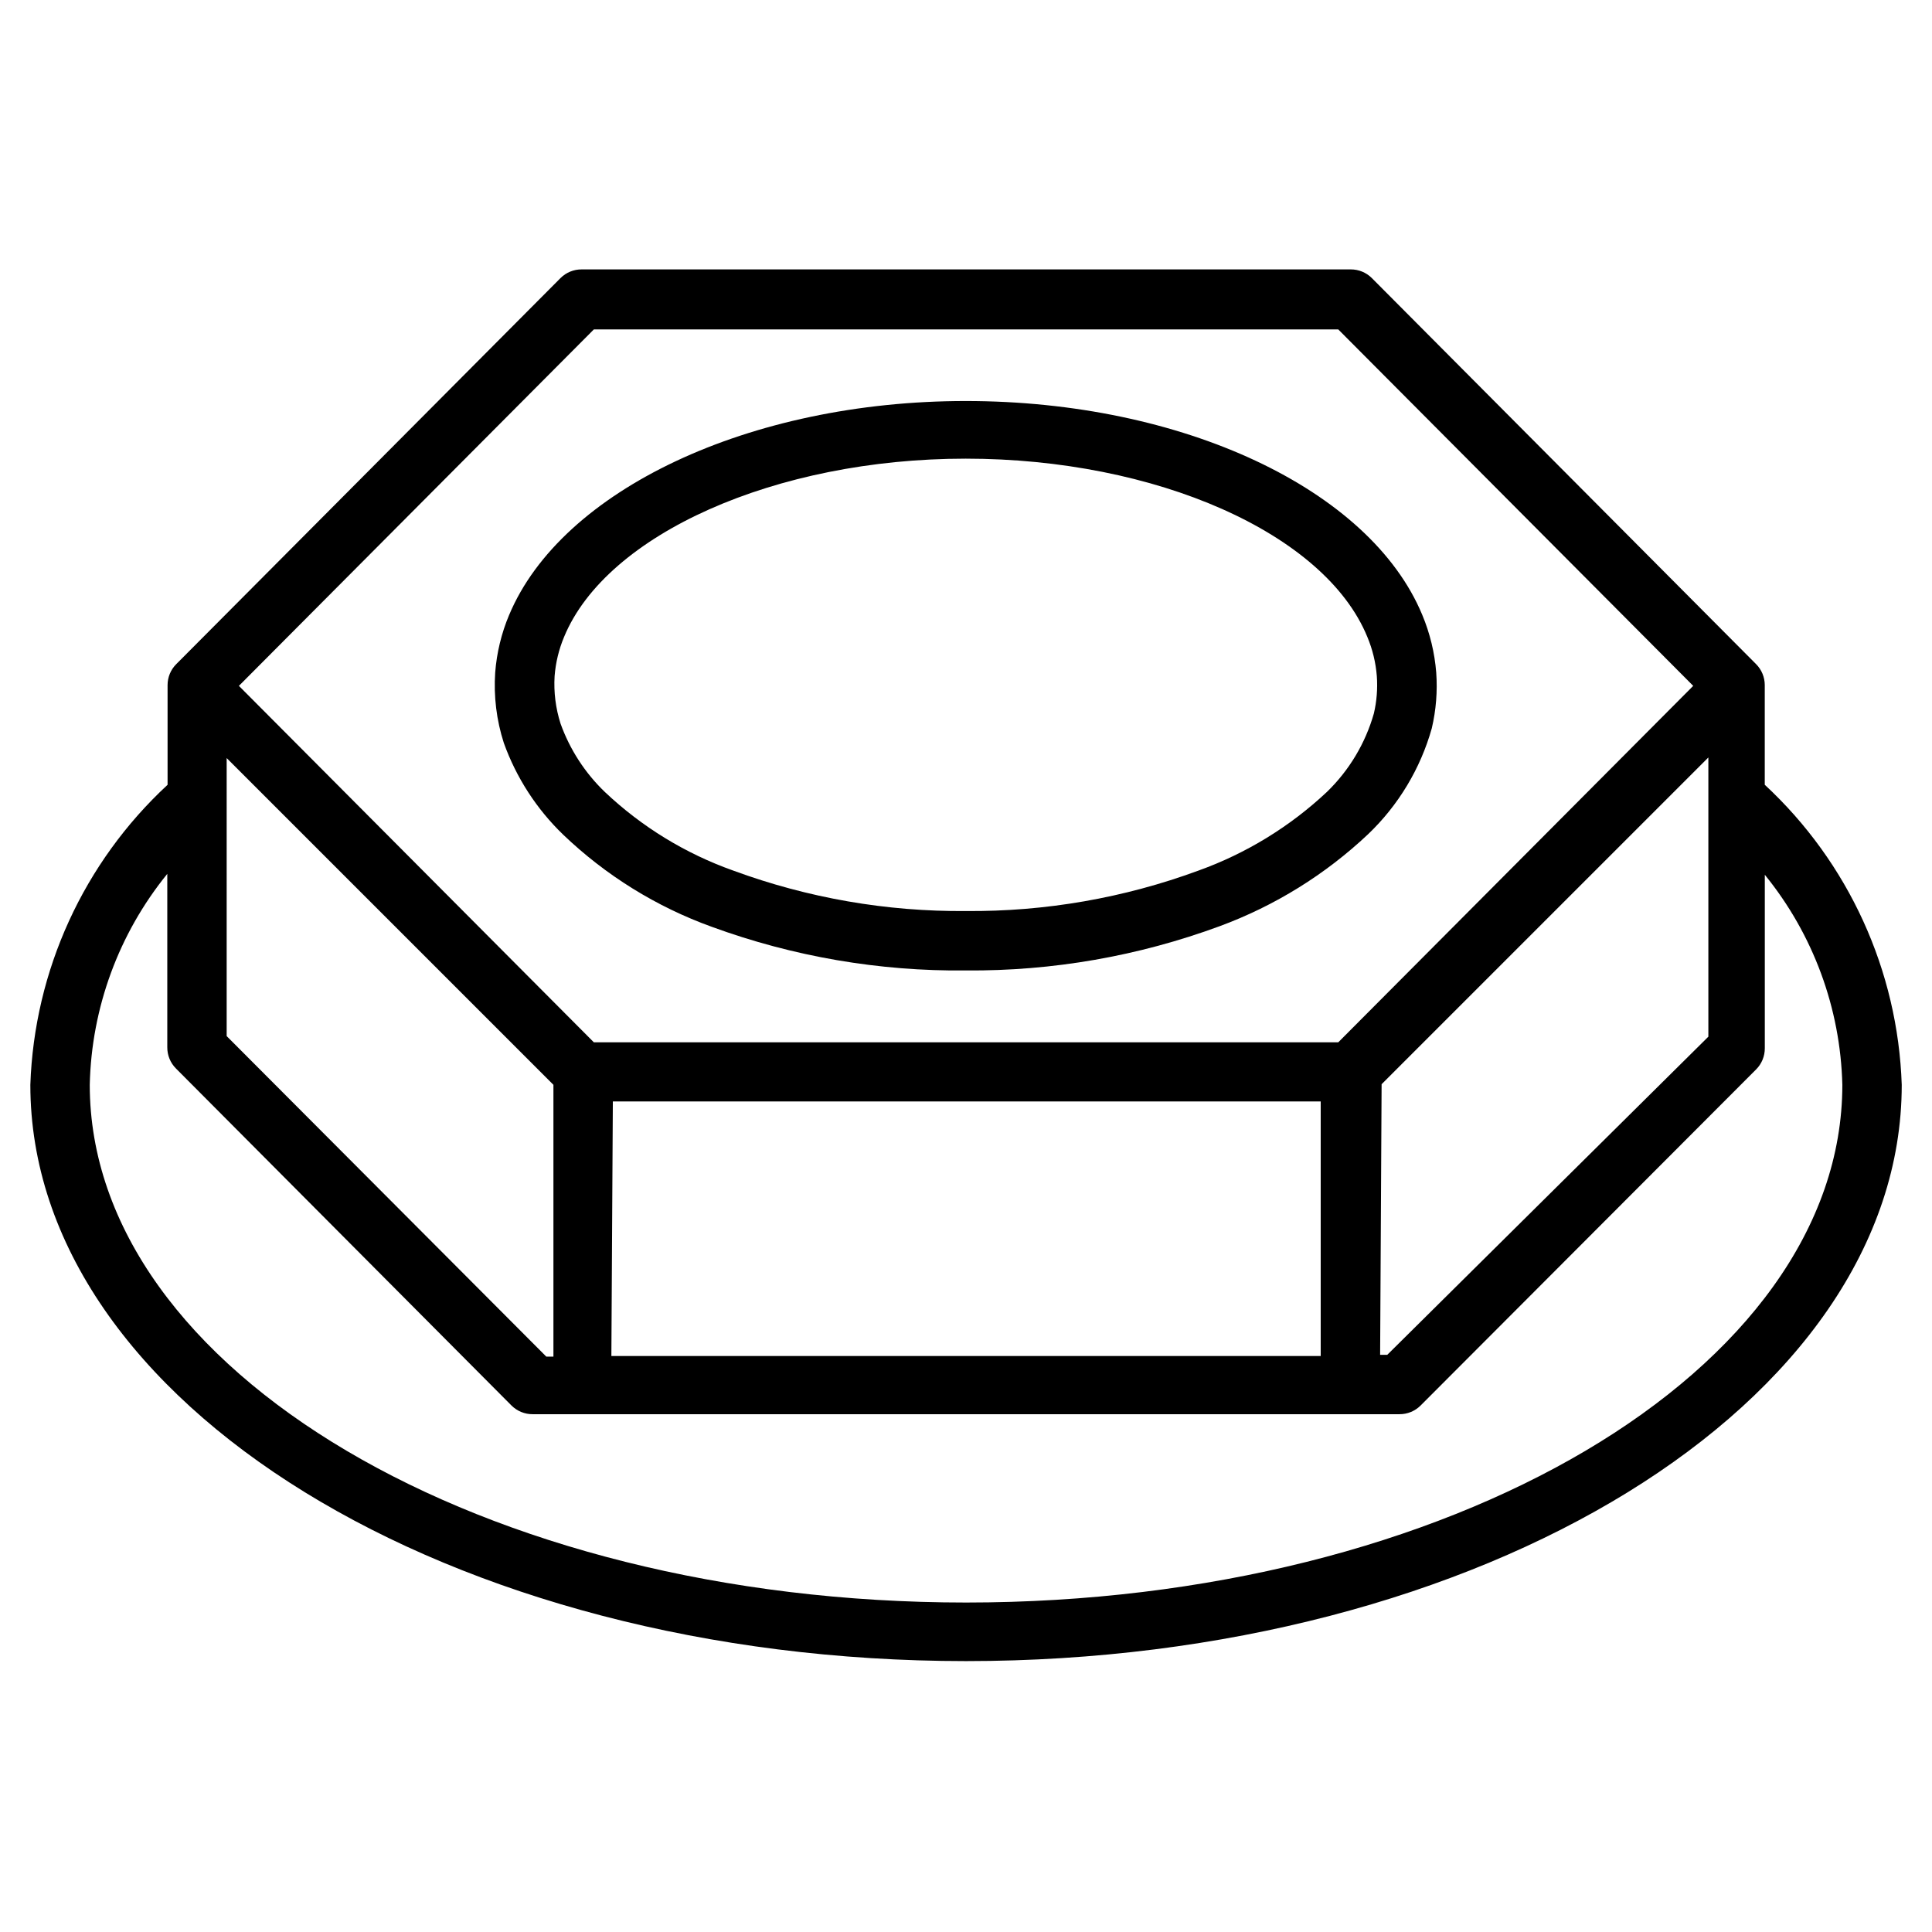
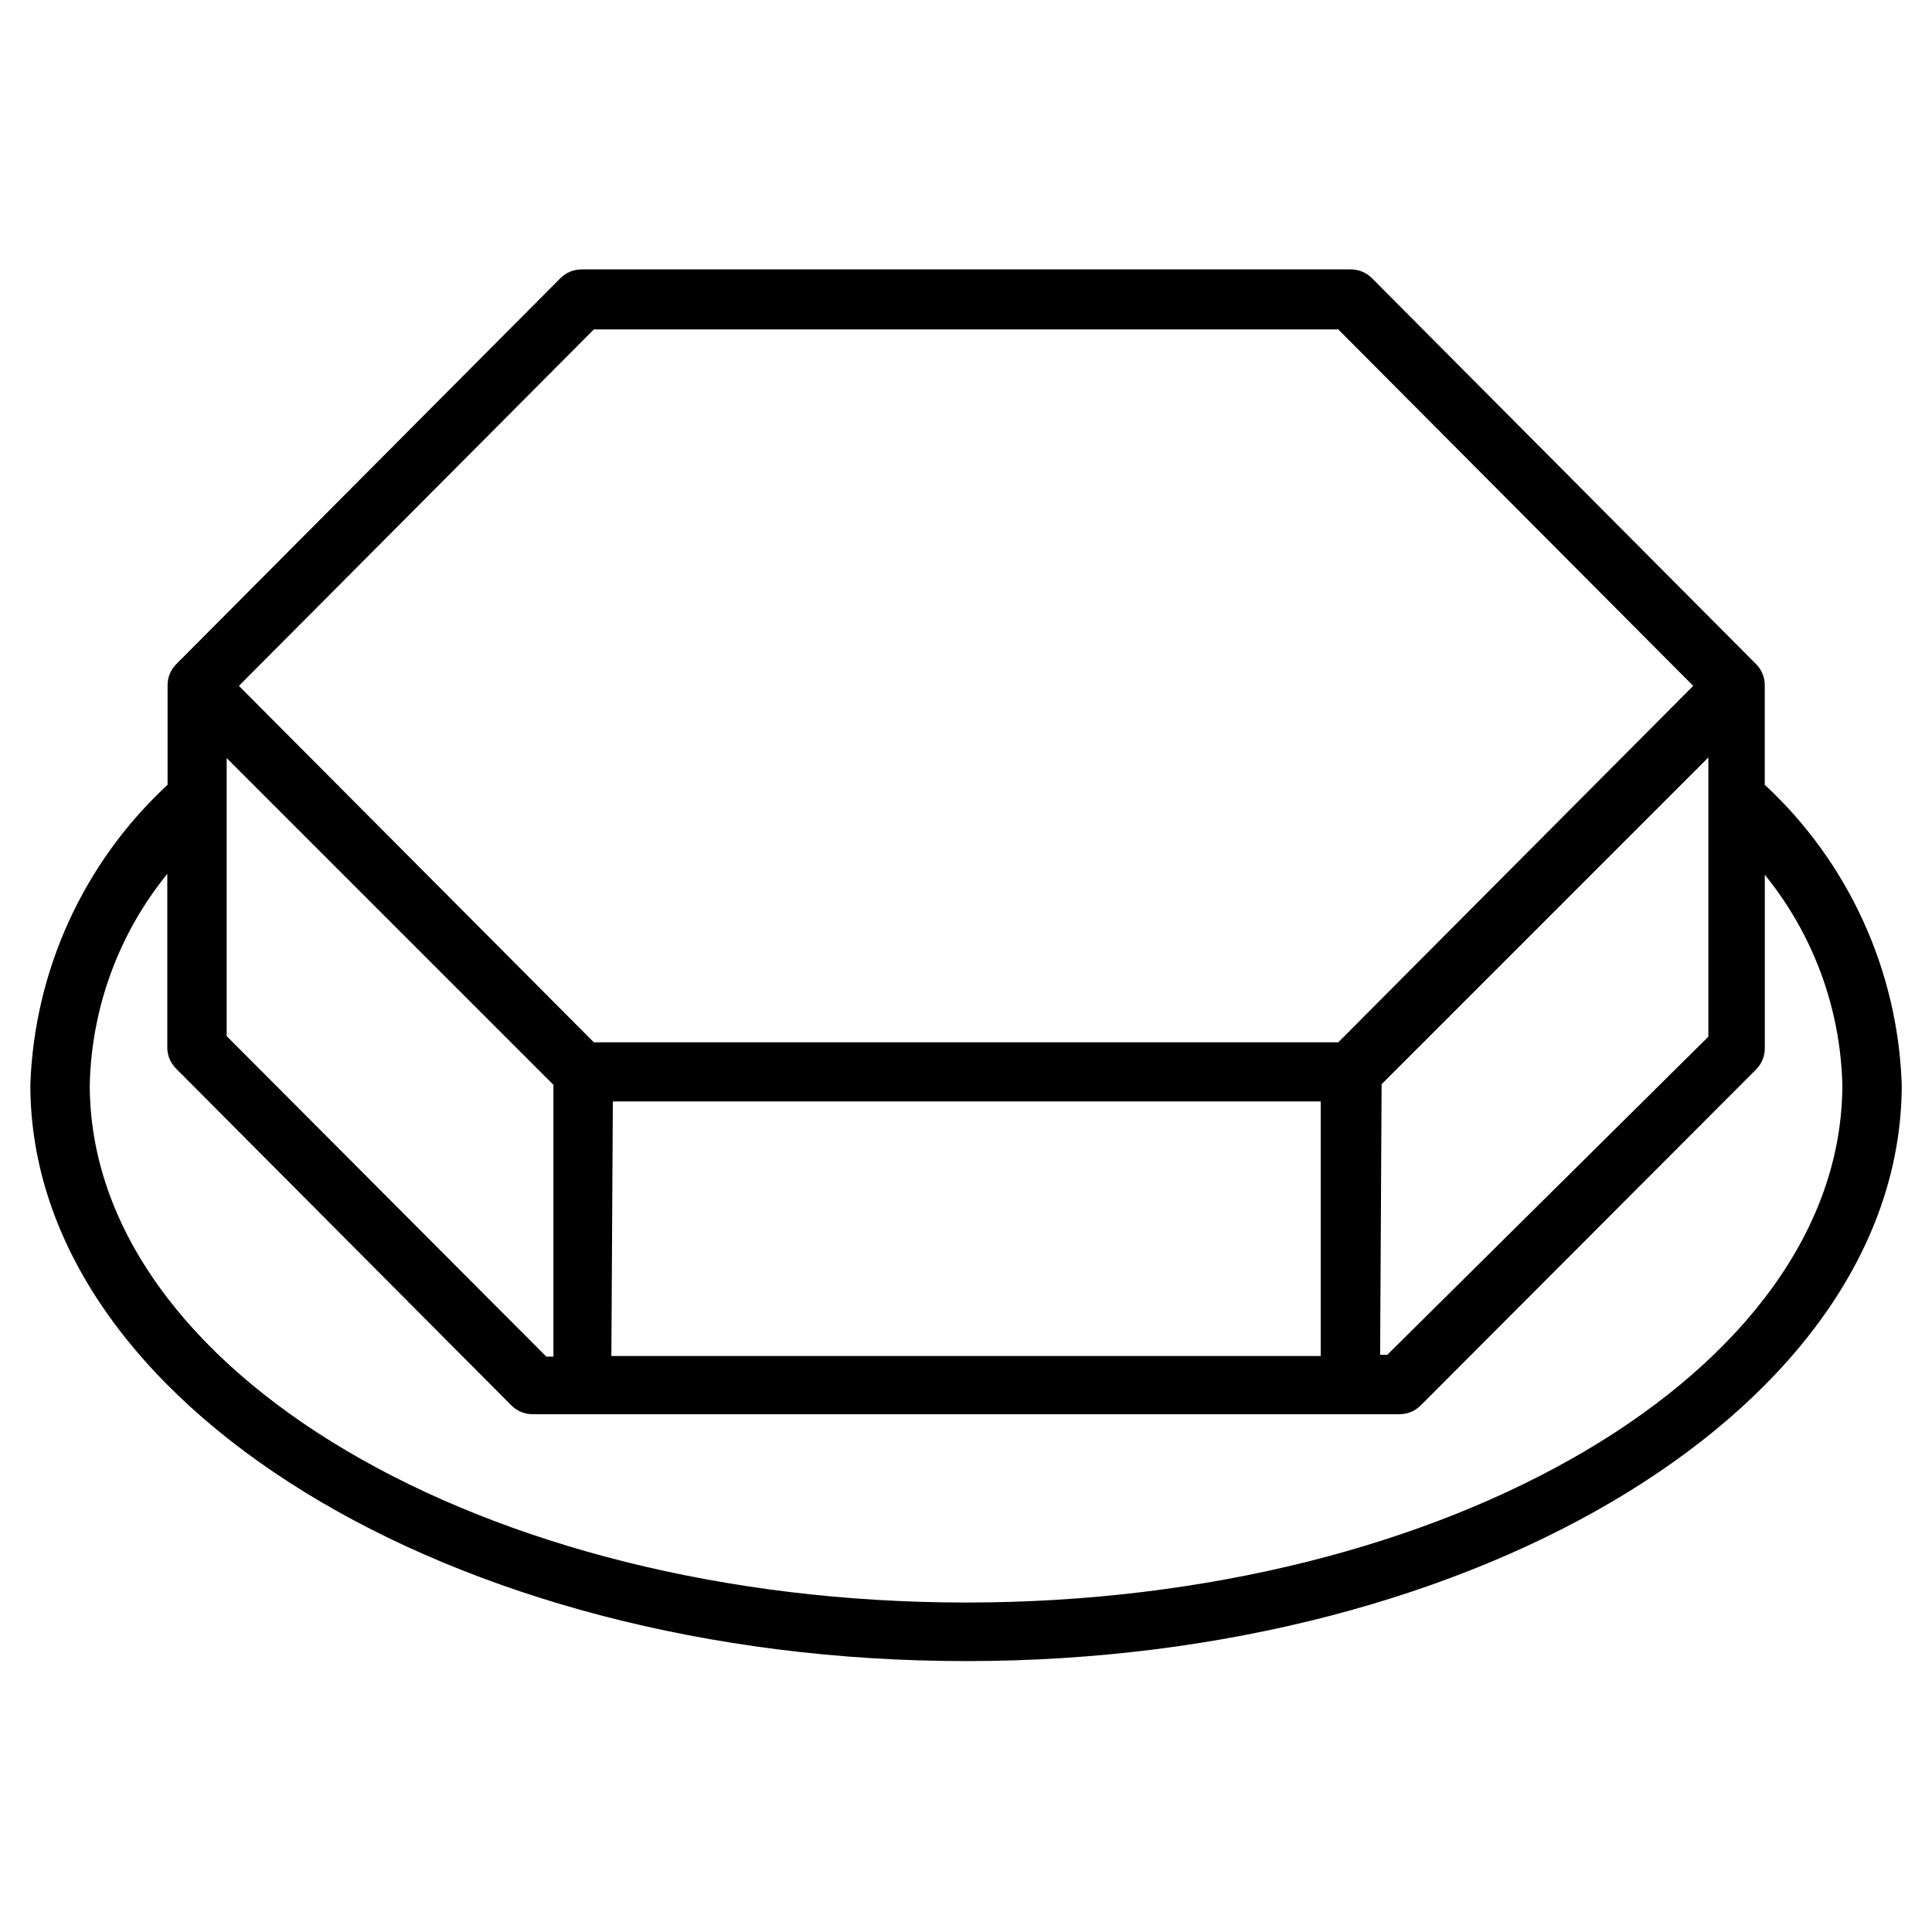
<svg xmlns="http://www.w3.org/2000/svg" fill="#000000" width="800px" height="800px" version="1.1" viewBox="144 144 512 512">
  <g>
-     <path d="m400 401.18c22.934 0.184 45.707-3.793 67.227-11.73 14.629-5.398 28.016-13.699 39.359-24.402 8.02-7.668 13.84-17.344 16.848-28.023 1.141-4.848 1.539-9.836 1.18-14.801-0.418-5.254-1.664-10.41-3.699-15.27-13.855-33.379-63.605-56.68-120.99-56.68s-107.14 23.617-120.99 56.68h-0.004c-2.043 4.856-3.293 10.012-3.699 15.27-0.426 6.309 0.348 12.641 2.285 18.656 3.305 9.211 8.691 17.535 15.742 24.324 11.273 10.793 24.68 19.105 39.359 24.406 21.578 7.898 44.41 11.82 67.387 11.57zm-107.45-65.418c-1.297-4.066-1.832-8.336-1.574-12.594 0.281-3.574 1.129-7.082 2.516-10.391 11.258-27.238 56.047-47.23 106.43-47.23 50.383 0 95.172 19.758 106.43 47.23 1.387 3.309 2.238 6.816 2.519 10.391 0.242 3.328-0.023 6.672-0.785 9.918-2.25 7.898-6.539 15.066-12.438 20.781-9.816 9.215-21.418 16.316-34.086 20.863-19.707 7.254-40.562 10.879-61.559 10.703-21.023 0.184-41.91-3.445-61.641-10.703-12.691-4.5-24.305-11.605-34.086-20.863-5.254-5.047-9.266-11.246-11.727-18.105z" />
    <path d="m611.68 351.98v-26.453c-0.008-2.062-0.828-4.043-2.281-5.508l-101.86-102.34c-1.488-1.477-3.496-2.297-5.59-2.285h-203.81c-2.09-0.012-4.102 0.809-5.586 2.285l-101.86 102.34h-0.004c-1.453 1.465-2.273 3.445-2.281 5.508v26.453c-22.238 20.594-35.332 49.215-36.367 79.508 0 84.23 111.23 152.72 247.97 152.72 136.73-0.004 247.97-68.254 247.97-152.72-1.02-30.281-14.082-58.902-36.293-79.508zm-407.61-7.086 86.594 86.594v72.027h-1.891l-84.703-84.938zm102.34 91h187.59v67.465h-187.98zm203.73-4.566 86.594-86.594v73.996l-85.094 84.312h-1.891zm-208.76-200.03h197.27l94.07 94.465-94.07 94.465h-197.27l-94.07-94.465zm98.637 337.39c-128.08 0-232.23-61.48-232.23-137.21 0.453-20.398 7.684-40.062 20.547-55.895v45.973c-0.012 2.094 0.809 4.106 2.281 5.59l88.953 89.348c1.488 1.473 3.5 2.297 5.59 2.285h229.71c2.094 0.012 4.102-0.812 5.59-2.285l88.953-89.109c1.473-1.488 2.293-3.5 2.281-5.59v-45.973c12.816 15.77 20.043 35.34 20.547 55.656 0 75.727-104.14 137.21-232.22 137.21z" />
  </g>
</svg>